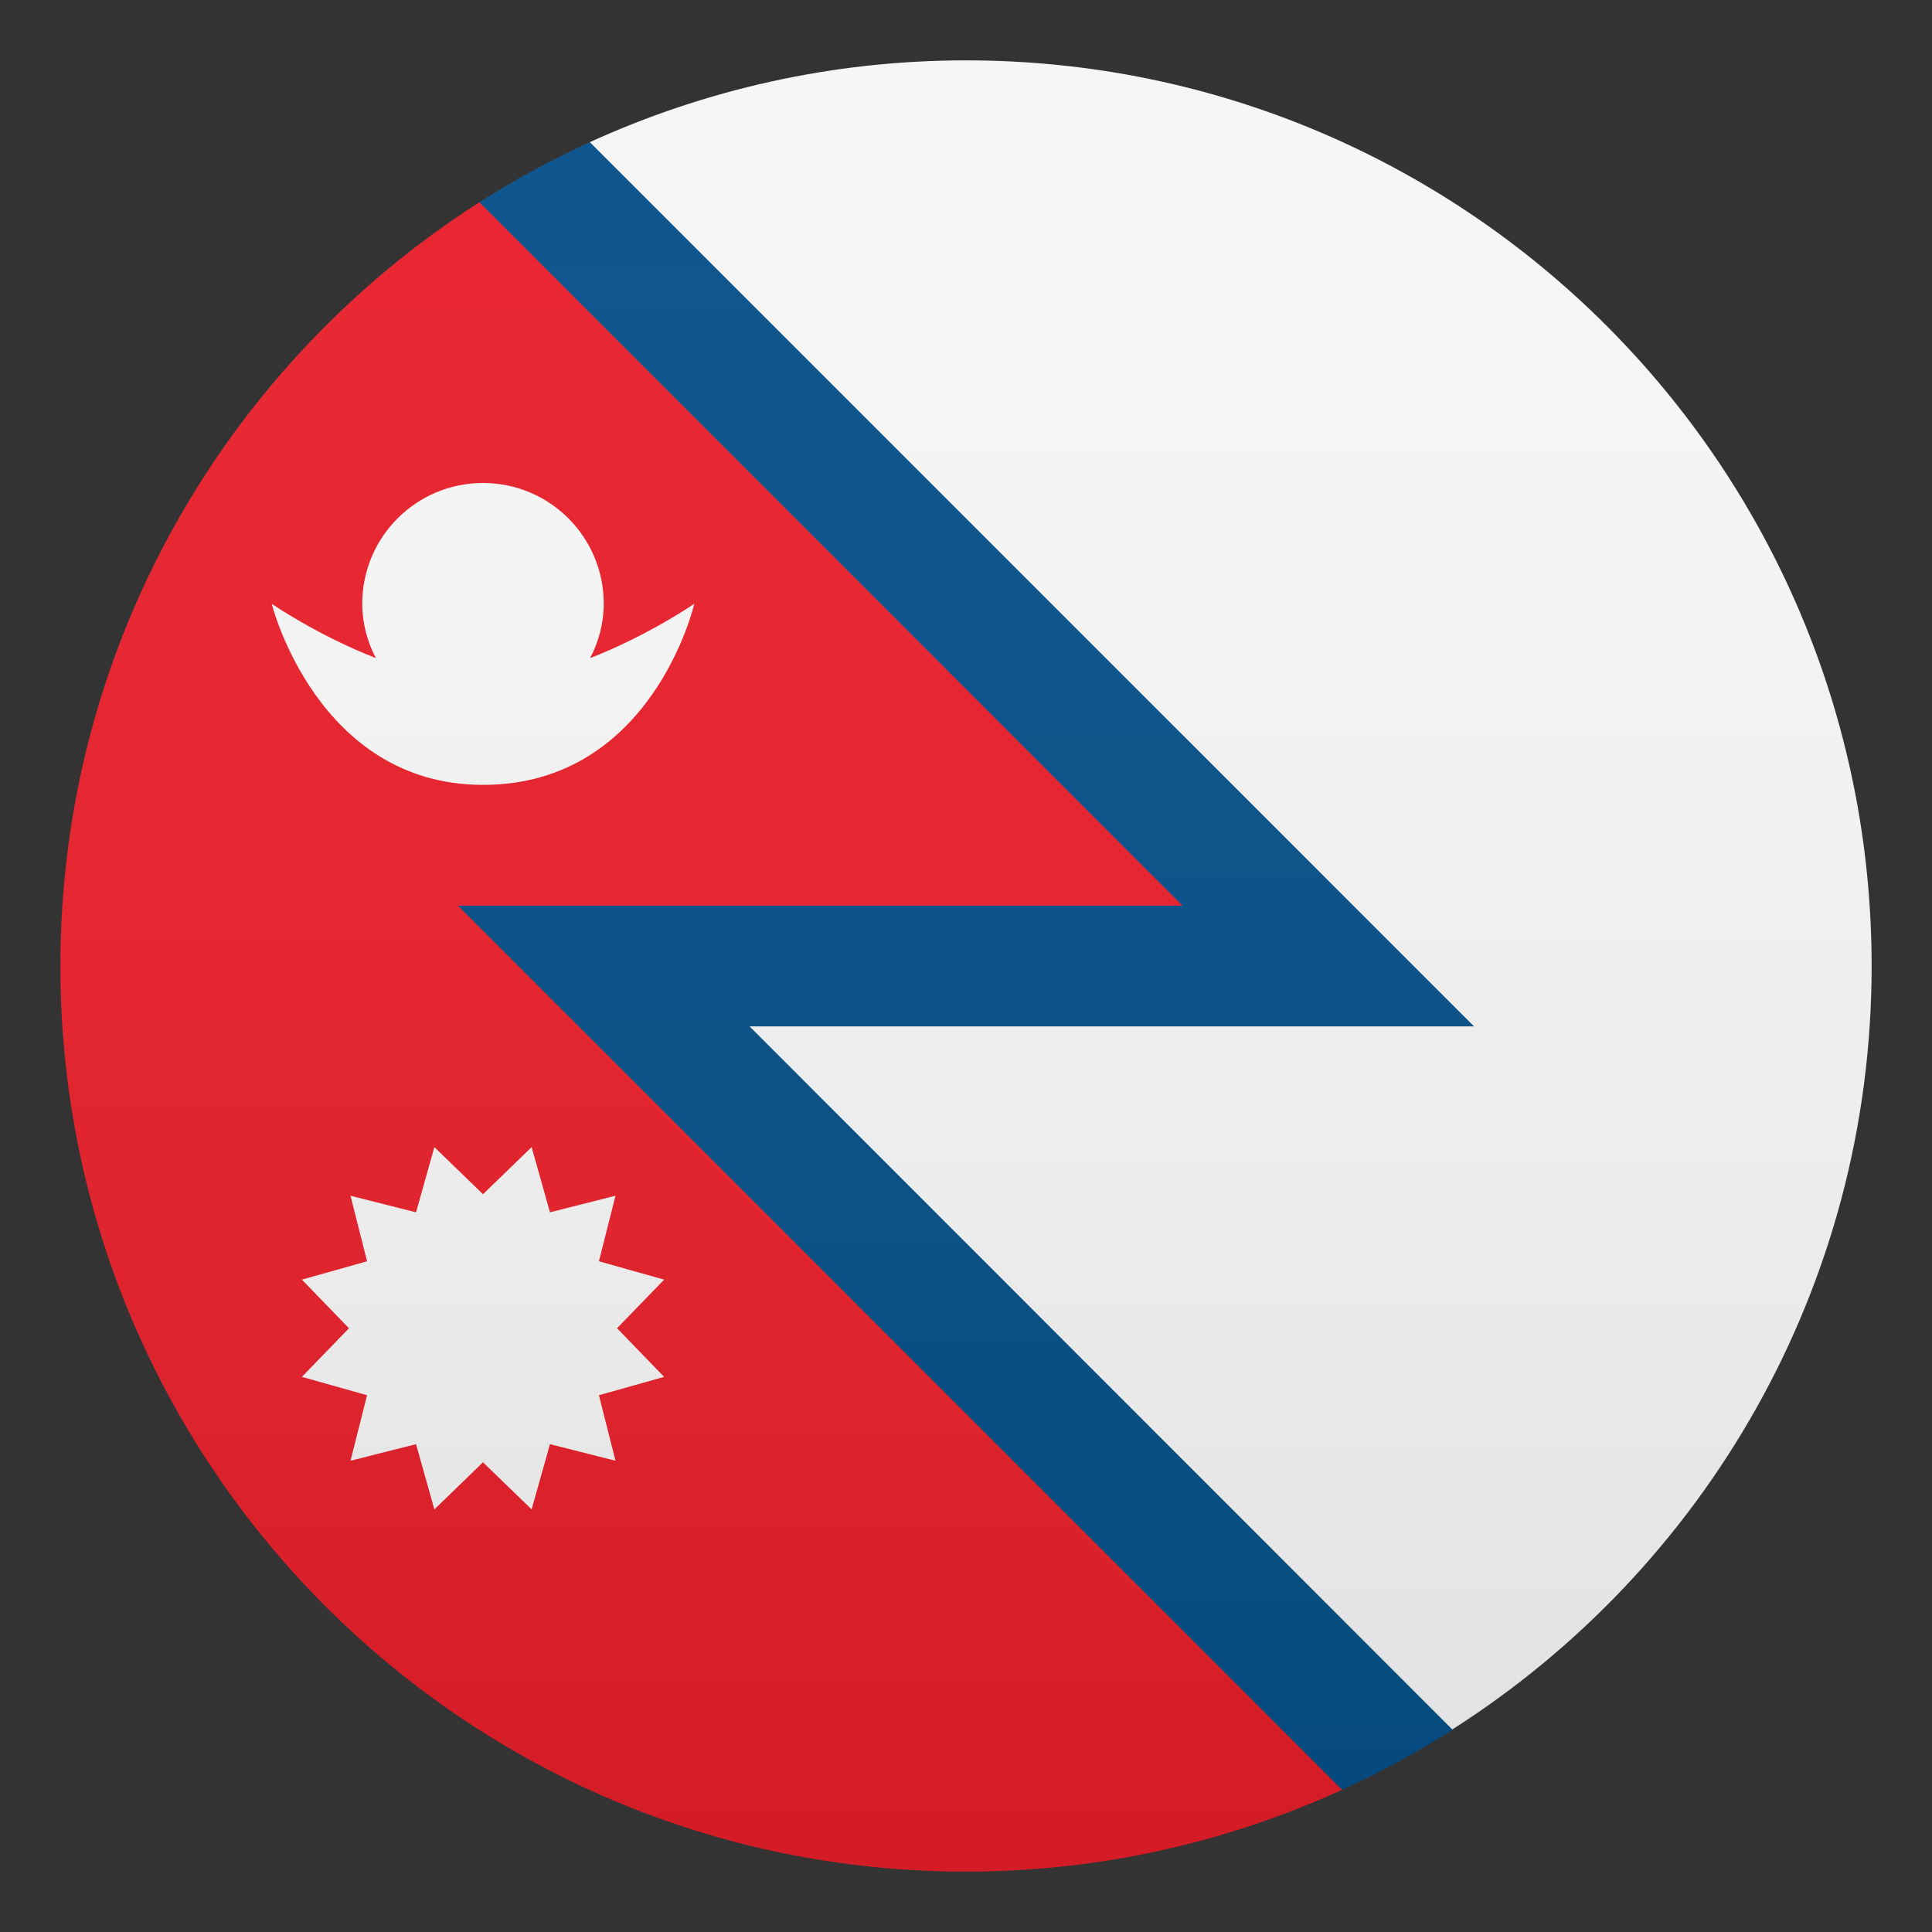
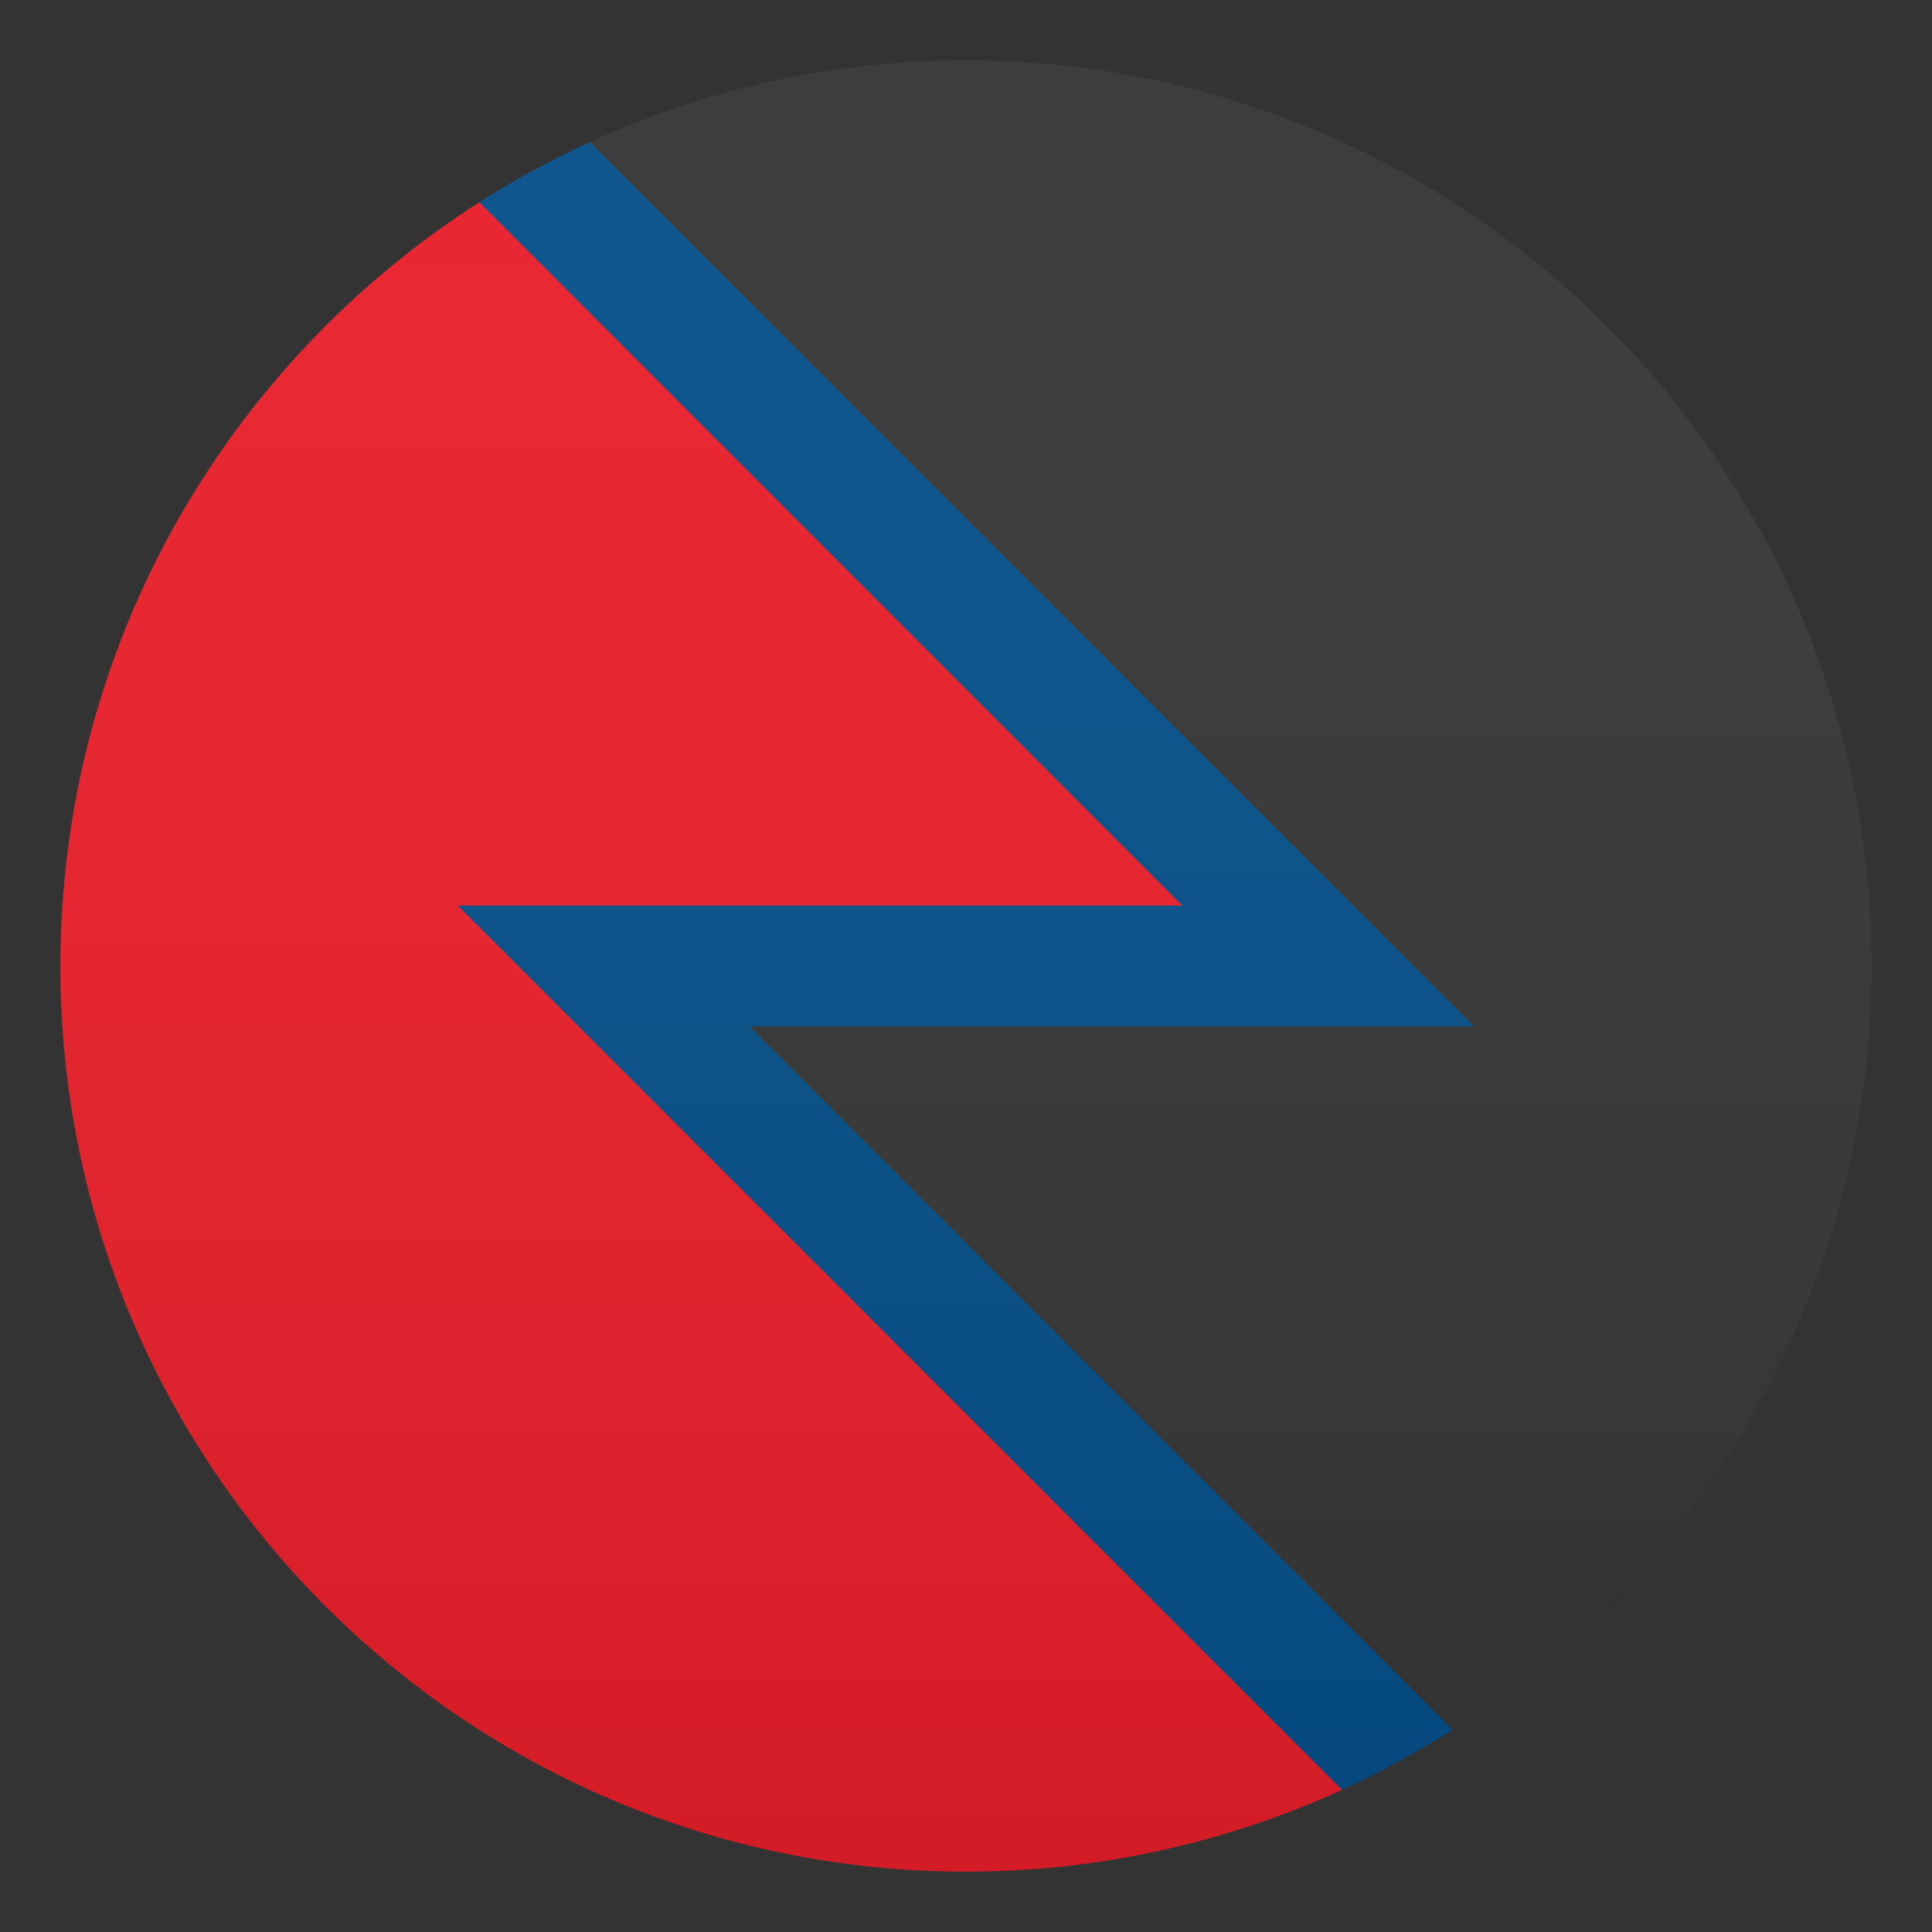
<svg xmlns="http://www.w3.org/2000/svg" width="24" height="24" viewBox="0 0 24 24" fill="none">
  <rect x="0" y="0" width="24" height="24" fill="#333333" stroke="none" />
  <path d="M16.672 21.172L7.5 12H16.5L7.016 2.516H5.955V2.513C2.828 4.511 0.75 8.014 0.75 12C0.75 18.214 5.786 23.25 12 23.25C13.669 23.25 15.248 22.883 16.672 22.234V21.172Z" fill="#E81C27" />
-   <path d="M12 0.75C10.331 0.75 8.752 1.117 7.327 1.766V3.585L15.206 11.464H7.327V12.652L16.159 21.484H18.041C21.172 19.489 23.25 15.986 23.25 12C23.25 5.786 18.214 0.75 12 0.75Z" fill="#F5F5F5" />
  <path d="M7.327 1.766C6.851 1.984 6.394 2.235 5.955 2.512L14.689 11.25H5.689L16.672 22.234C17.149 22.016 17.606 21.765 18.045 21.488L9.311 12.75H18.311L7.327 1.766Z" fill="#014D87" />
-   <path d="M7.331 8.175C7.436 7.973 7.5 7.744 7.5 7.5C7.5 6.671 6.829 6 6 6C5.171 6 4.5 6.671 4.5 7.5C4.5 7.744 4.564 7.973 4.669 8.175C3.938 7.89 3.375 7.5 3.375 7.5C3.375 7.5 3.938 9.75 6 9.75C8.107 9.75 8.625 7.5 8.625 7.5C8.625 7.5 8.062 7.89 7.331 8.175Z" fill="#F5F5F5" />
-   <path d="M6 14.835L6.604 14.25L6.832 15.06L7.646 14.854L7.44 15.668L8.25 15.896L7.665 16.5L8.25 17.104L7.44 17.332L7.646 18.146L6.832 17.94L6.604 18.75L6 18.165L5.396 18.75L5.168 17.94L4.354 18.146L4.56 17.332L3.75 17.104L4.335 16.5L3.75 15.896L4.56 15.668L4.354 14.854L5.168 15.06L5.396 14.25L6 14.835Z" fill="#F5F5F5" />
  <path opacity="0.1" d="M12 23.25C18.213 23.25 23.25 18.213 23.25 12C23.25 5.787 18.213 0.75 12 0.75C5.787 0.75 0.75 5.787 0.75 12C0.75 18.213 5.787 23.25 12 23.25Z" fill="url(#paint0_linear)" />
  <defs>
    <linearGradient id="paint0_linear" x1="23.25" y1="23.25" x2="23.25" y2="0.75" gradientUnits="userSpaceOnUse">
      <stop stop-color="#1A1A1A" />
      <stop offset="0.102" stop-color="#393939" stop-opacity="0.949" />
      <stop offset="0.347" stop-color="#7F7F7F" stop-opacity="0.826" />
      <stop offset="0.569" stop-color="#B6B6B6" stop-opacity="0.716" />
      <stop offset="0.758" stop-color="#DEDEDE" stop-opacity="0.621" />
      <stop offset="0.908" stop-color="#F6F6F6" stop-opacity="0.546" />
      <stop offset="1" stop-color="white" stop-opacity="0.5" />
    </linearGradient>
  </defs>
</svg>